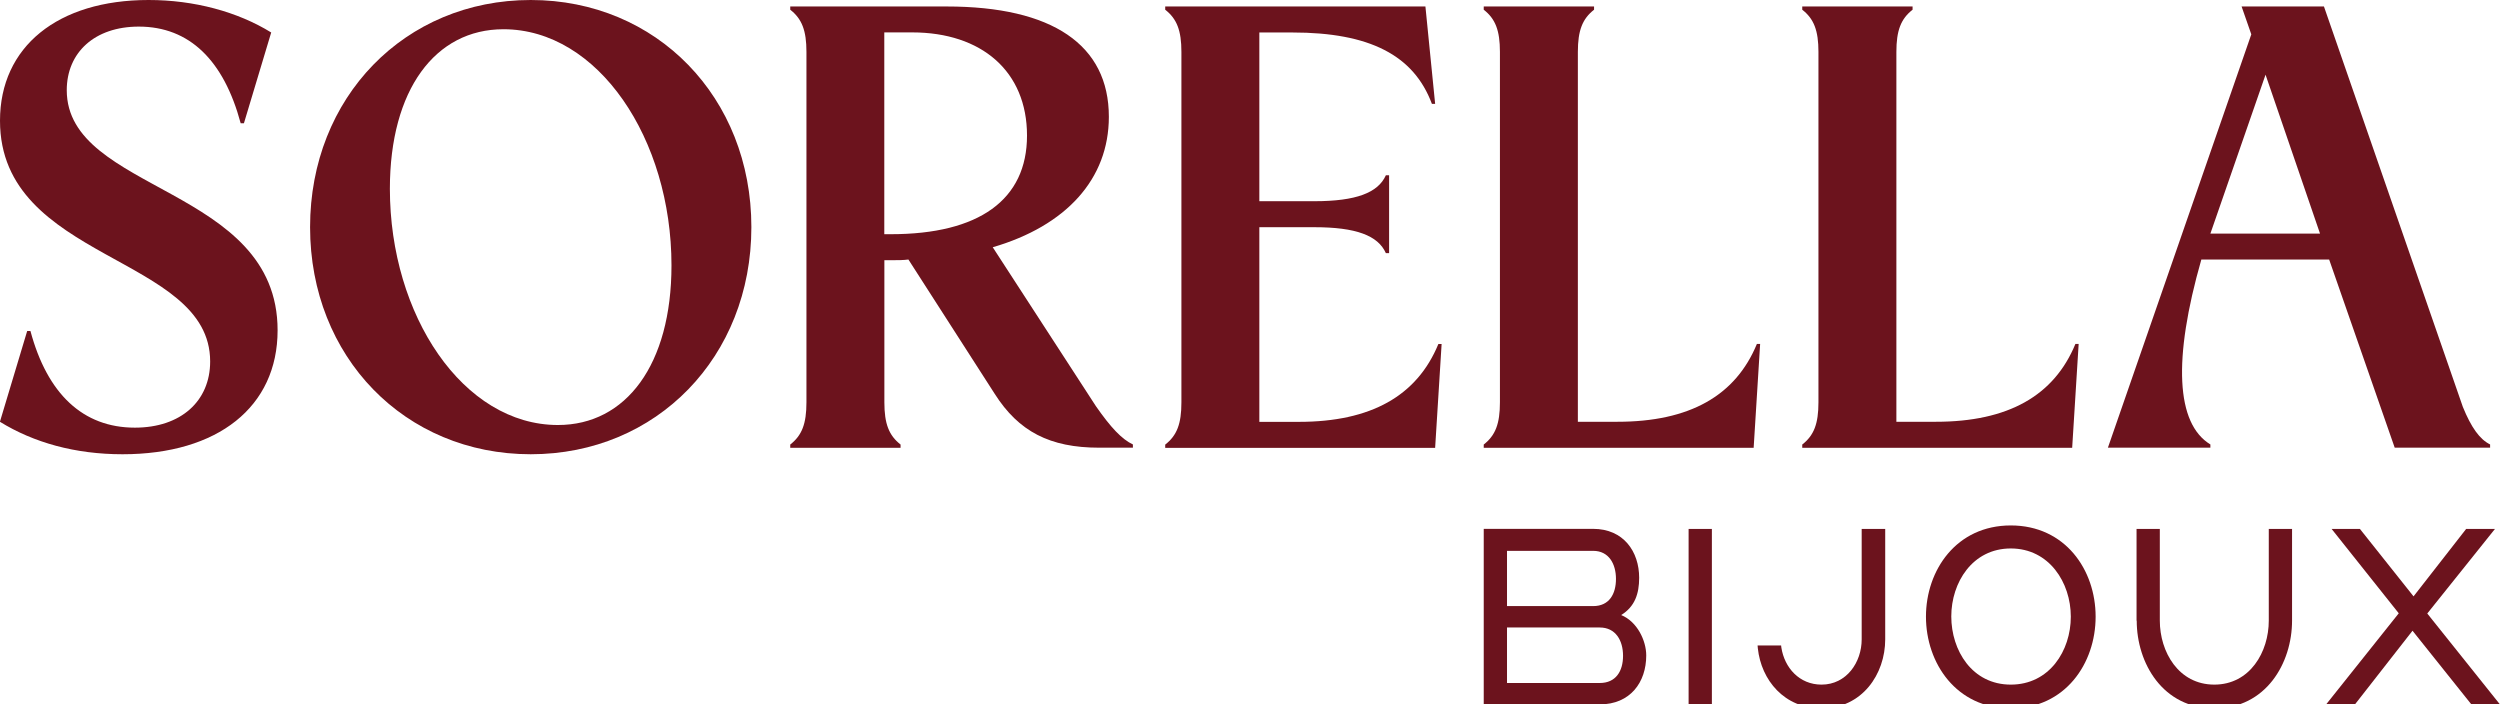
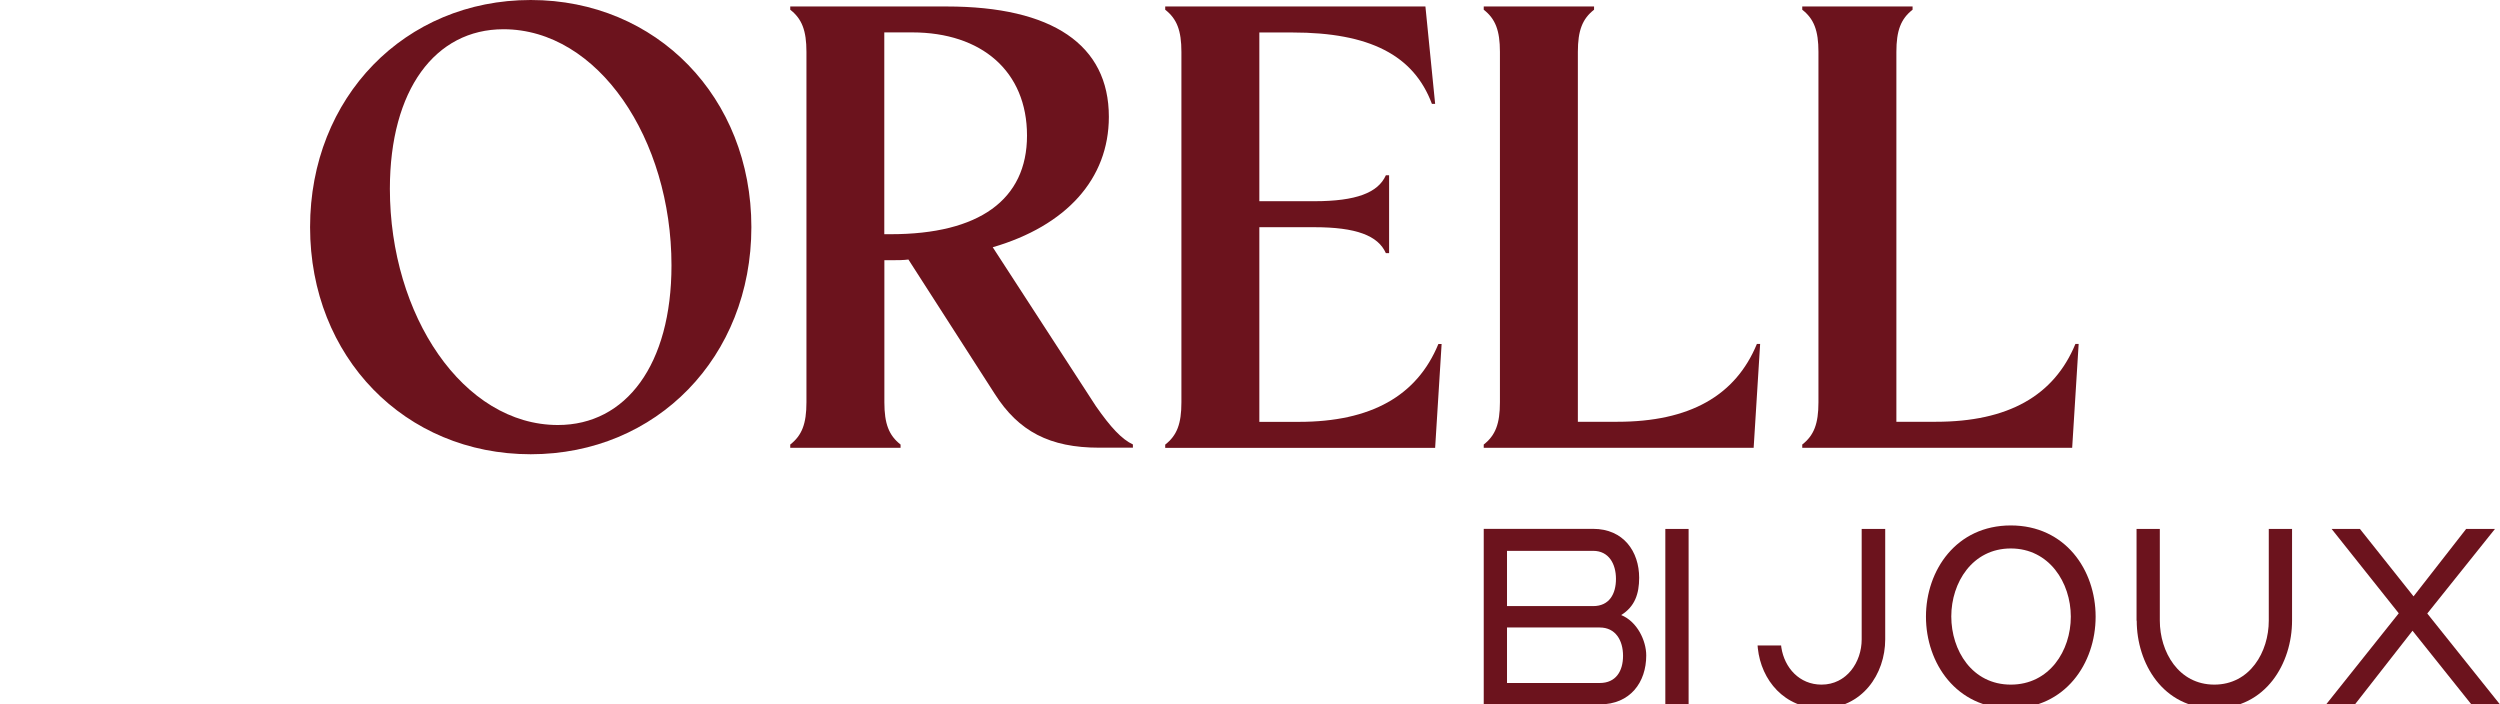
<svg xmlns="http://www.w3.org/2000/svg" viewBox="0 0 293.23 82.62" version="1.1" id="Calque_1">
  <defs>
    <style>
      .st0 {
        fill: #6c131d;
      }
    </style>
  </defs>
  <g>
    <path d="M187.64,82.62h-13.61v-20.59h12.83c3.57,0,5.4,2.67,5.4,5.74,0,1.86-.5,3.38-2.11,4.37,1.89.77,2.94,3.01,2.94,4.74,0,3.13-1.86,5.74-5.46,5.74ZM176.76,71.09h10.11c1.89,0,2.67-1.43,2.67-3.19s-.84-3.29-2.67-3.29h-10.11v6.48ZM176.76,80.11h10.88c1.89,0,2.73-1.39,2.73-3.19s-.87-3.32-2.73-3.32h-10.88v6.51Z" class="st0" />
-     <path d="M198.06,62.04h2.73v20.59h-2.73v-20.59Z" class="st0" />
+     <path d="M198.06,62.04v20.59h-2.73v-20.59Z" class="st0" />
    <path d="M206.18,76.05l-.03-.34h2.76l.03.25c.37,2.36,2.11,4.34,4.71,4.34,2.94,0,4.71-2.63,4.71-5.3v-12.96h2.76v12.96c0,4.06-2.7,8.09-7.47,8.09-4.37,0-7.07-3.32-7.47-7.04Z" class="st0" />
    <path d="M225.9,72.33c0-5.46,3.57-10.7,9.95-10.7s9.95,5.21,9.95,10.7-3.57,10.76-9.95,10.76-9.95-5.3-9.95-10.76ZM228.87,72.3c0,4,2.45,8,6.98,8s7.04-3.97,7.04-7.97-2.54-8-7.04-8-6.98,4-6.98,7.97Z" class="st0" />
    <path d="M250.6,72.8v-10.76h2.73v10.76c0,3.66,2.2,7.5,6.39,7.5s6.39-3.84,6.39-7.5v-10.76h2.73v10.76c0,4.99-3.07,10.29-9.11,10.29s-9.11-5.3-9.11-10.29Z" class="st0" />
    <path d="M281.35,71.93l-7.87-9.89h3.32l6.29,7.91,6.17-7.91h3.38l-7.94,9.92,8.53,10.67h-3.35l-6.91-8.65-6.76,8.65h-3.38l8.53-10.7Z" class="st0" />
  </g>
  <g>
-     <path d="M17.43,0c5.33,0,10.43,1.37,14.38,3.81l-3.2,10.65h-.38c-1.98-7.38-6.01-11.34-11.95-11.34-5.18,0-8.45,3.04-8.45,7.46,0,12.02,24.73,11.26,24.73,28.16,0,8.98-7,14.54-18.19,14.54-5.56,0-10.43-1.37-14.38-3.81l3.2-10.65h.38c1.98,7.38,6.16,11.34,12.25,11.34,5.4,0,8.83-3.12,8.83-7.76C24.66,29.91,0,30.67,0,14.16,0,5.48,6.77,0,17.43,0Z" class="st0" />
    <path d="M62.25,0c14.76,0,25.88,11.42,25.88,26.64s-11.11,26.64-25.88,26.64-25.88-11.42-25.88-26.64S47.48,0,62.25,0ZM65.44,49.85c7.99,0,13.32-7.08,13.32-18.72,0-14.84-8.6-27.7-19.71-27.7-7.99,0-13.32,7.08-13.32,18.72,0,14.84,8.6,27.7,19.71,27.7Z" class="st0" />
    <path d="M92.69,1.14v-.38h18.34c12.4,0,19.03,4.49,19.03,12.94,0,7.31-5.02,12.79-13.62,15.3l12.1,18.64c1.75,2.51,3.04,3.88,4.34,4.49v.38h-3.96c-5.78,0-9.44-1.9-12.25-6.32l-10.12-15.75c-.61.08-1.29.08-1.98.08h-.84v16.67c0,2.51.53,3.88,1.9,4.95v.38h-12.94v-.38c1.37-1.07,1.9-2.43,1.9-4.95V6.09c0-2.51-.53-3.88-1.9-4.95ZM104.48,27.47c10.35,0,15.98-4.03,15.98-11.57s-5.33-12.1-13.47-12.1h-3.27v23.67h.76Z" class="st0" />
    <path d="M136.67,1.14v-.38h30.52l1.14,11.42h-.38c-2.13-5.71-7.31-8.37-16.36-8.37h-3.88v19.79h6.47c4.87,0,7.46-.99,8.37-3.04h.38v9.13h-.38c-.91-2.06-3.5-3.04-8.37-3.04h-6.47v22.83h4.64c8.45,0,13.85-3.04,16.36-9.13h.38l-.76,12.18h-31.66v-.38c1.37-1.07,1.9-2.43,1.9-4.95V6.09c0-2.51-.53-3.88-1.9-4.95Z" class="st0" />
    <path d="M174.03,1.14v-.38h12.94v.38c-1.37,1.07-1.9,2.44-1.9,4.95v43.38h4.64c8.45,0,13.85-3.04,16.36-9.13h.38l-.76,12.18h-31.66v-.38c1.37-1.07,1.9-2.43,1.9-4.95V6.09c0-2.51-.53-3.88-1.9-4.95Z" class="st0" />
    <path d="M211.39,1.14v-.38h12.94v.38c-1.37,1.07-1.9,2.44-1.9,4.95v43.38h4.64c8.45,0,13.85-3.04,16.36-9.13h.38l-.76,12.18h-31.66v-.38c1.37-1.07,1.9-2.43,1.9-4.95V6.09c0-2.51-.53-3.88-1.9-4.95Z" class="st0" />
-     <path d="M272.58.76l16.29,46.96c.99,2.43,1.98,3.81,3.2,4.41v.38h-11.19l-7.69-22.07h-14.99c-3.35,11.72-2.97,19.25,1.06,21.69v.38h-12.02l16.82-48.48-1.14-3.27h9.66ZM259.26,27.4h12.86l-6.39-18.64-6.47,18.64Z" class="st0" />
  </g>
</svg>